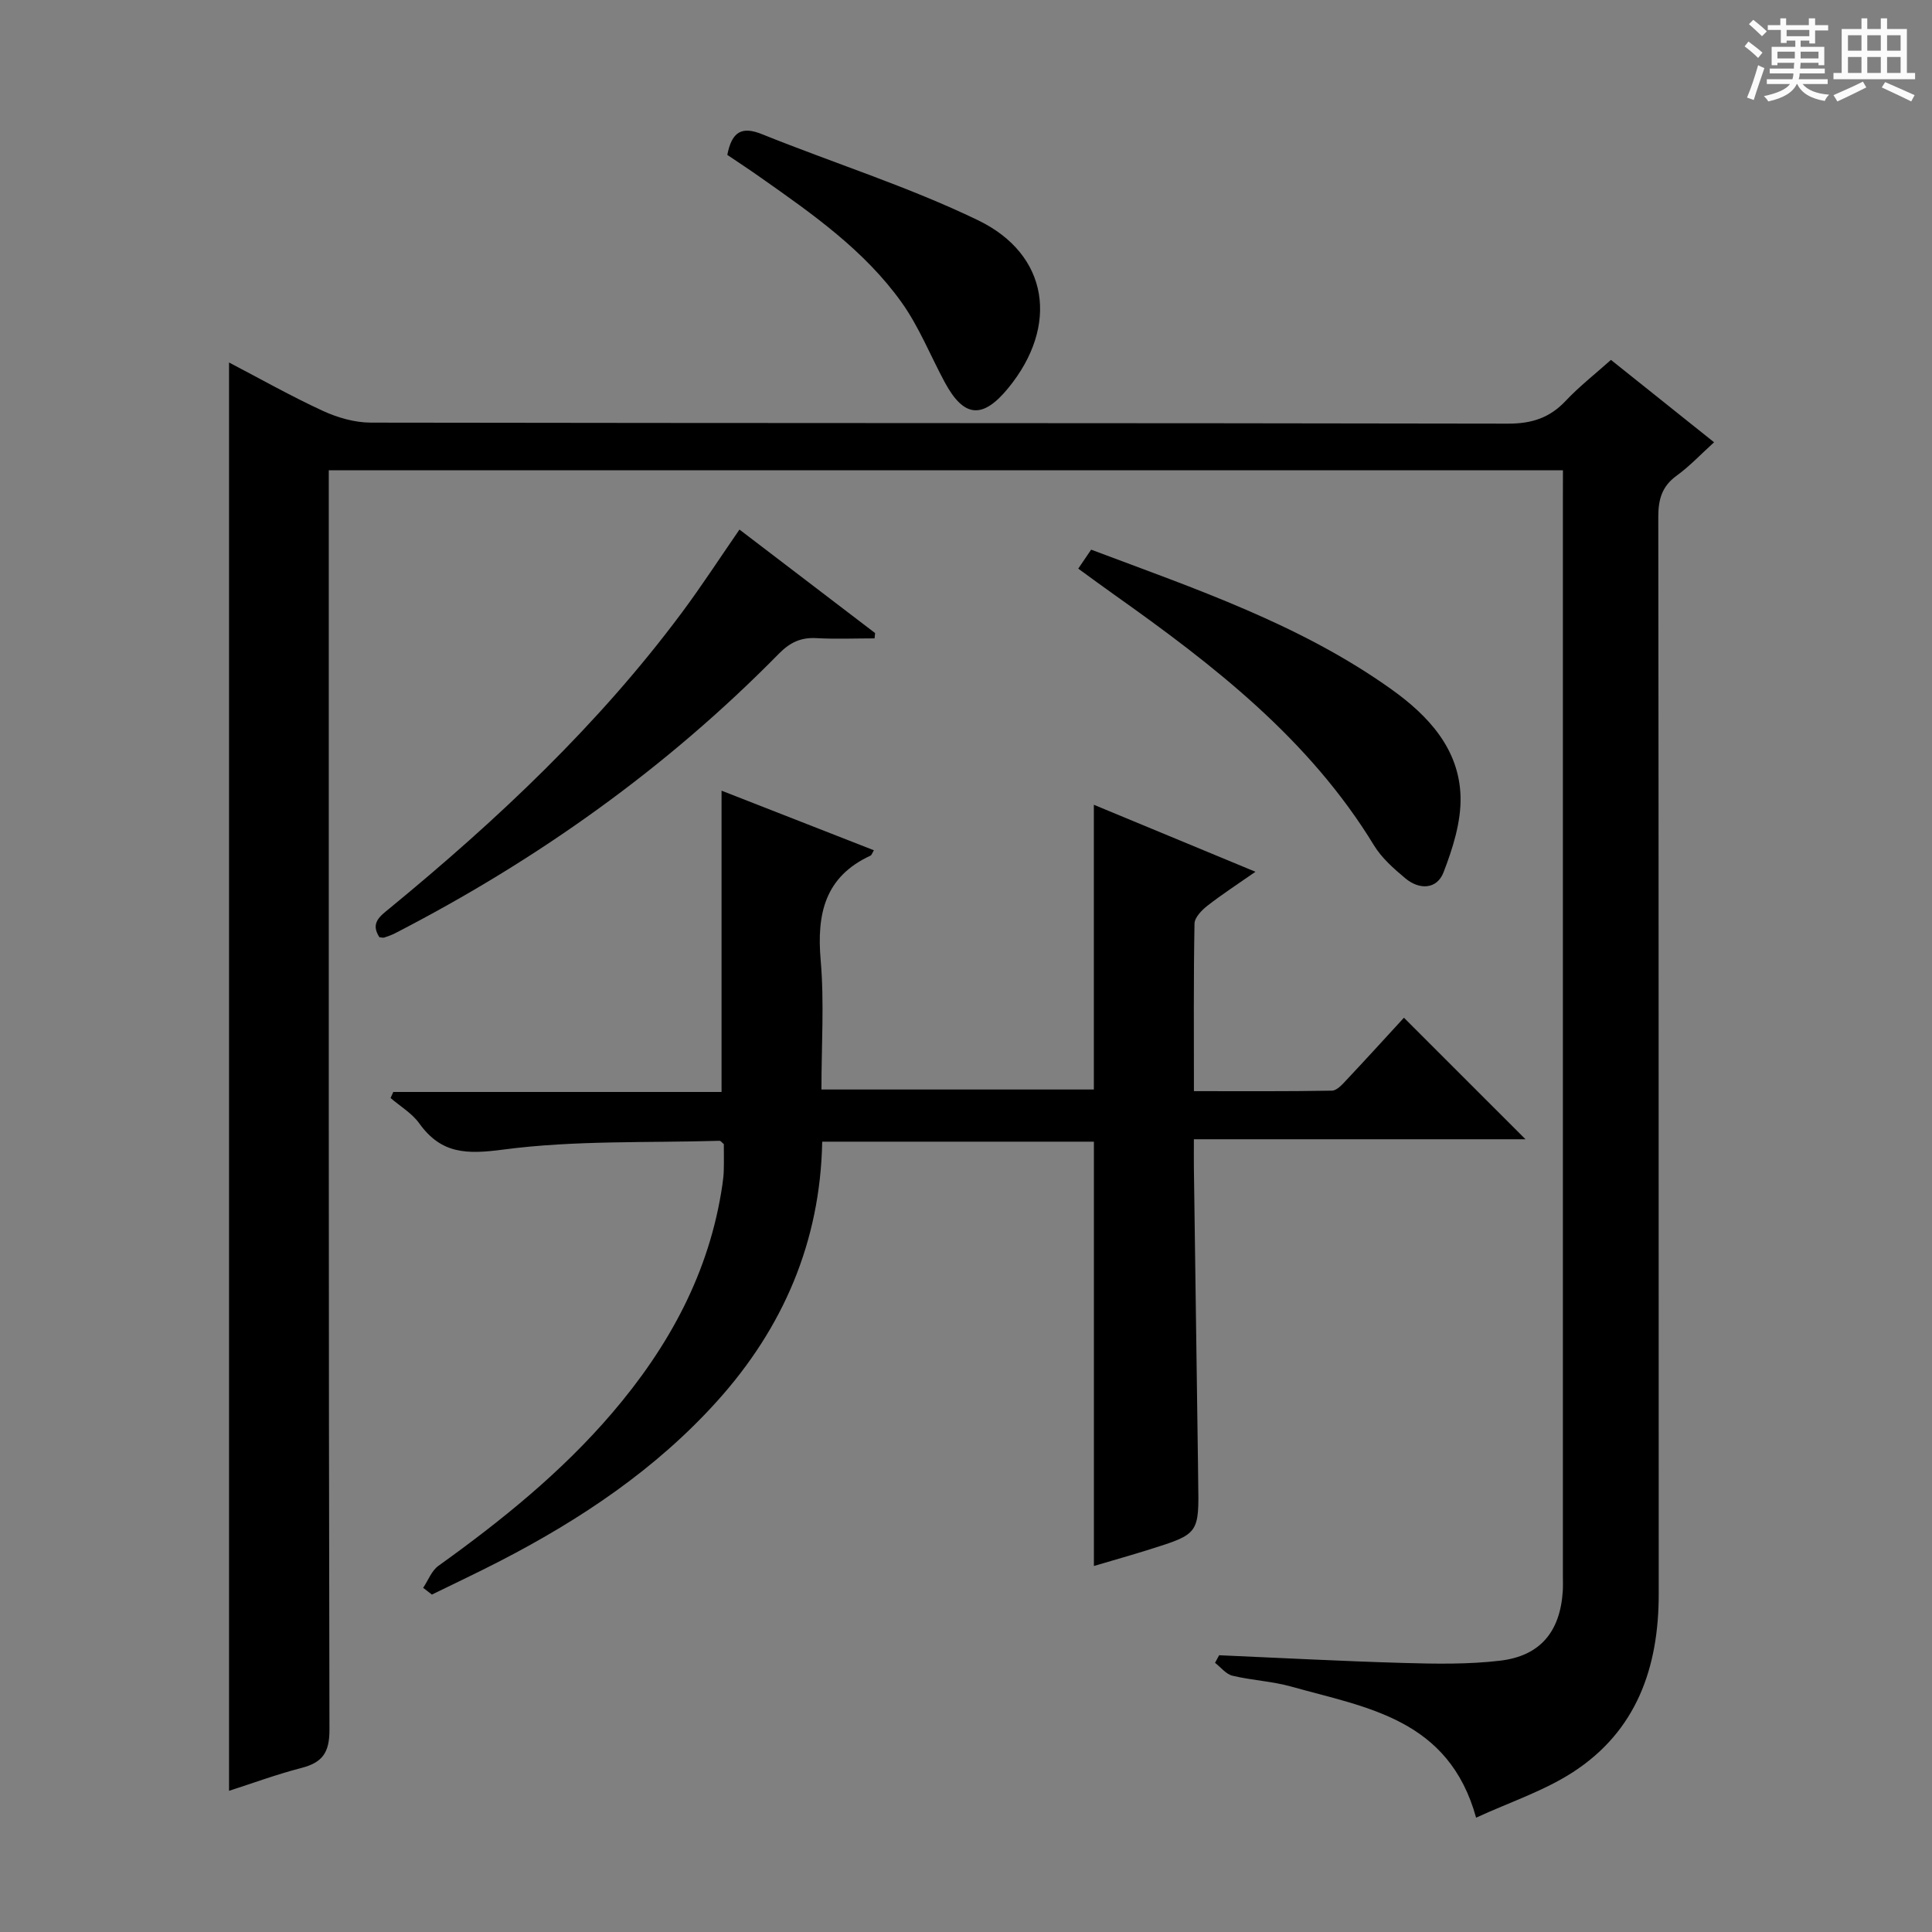
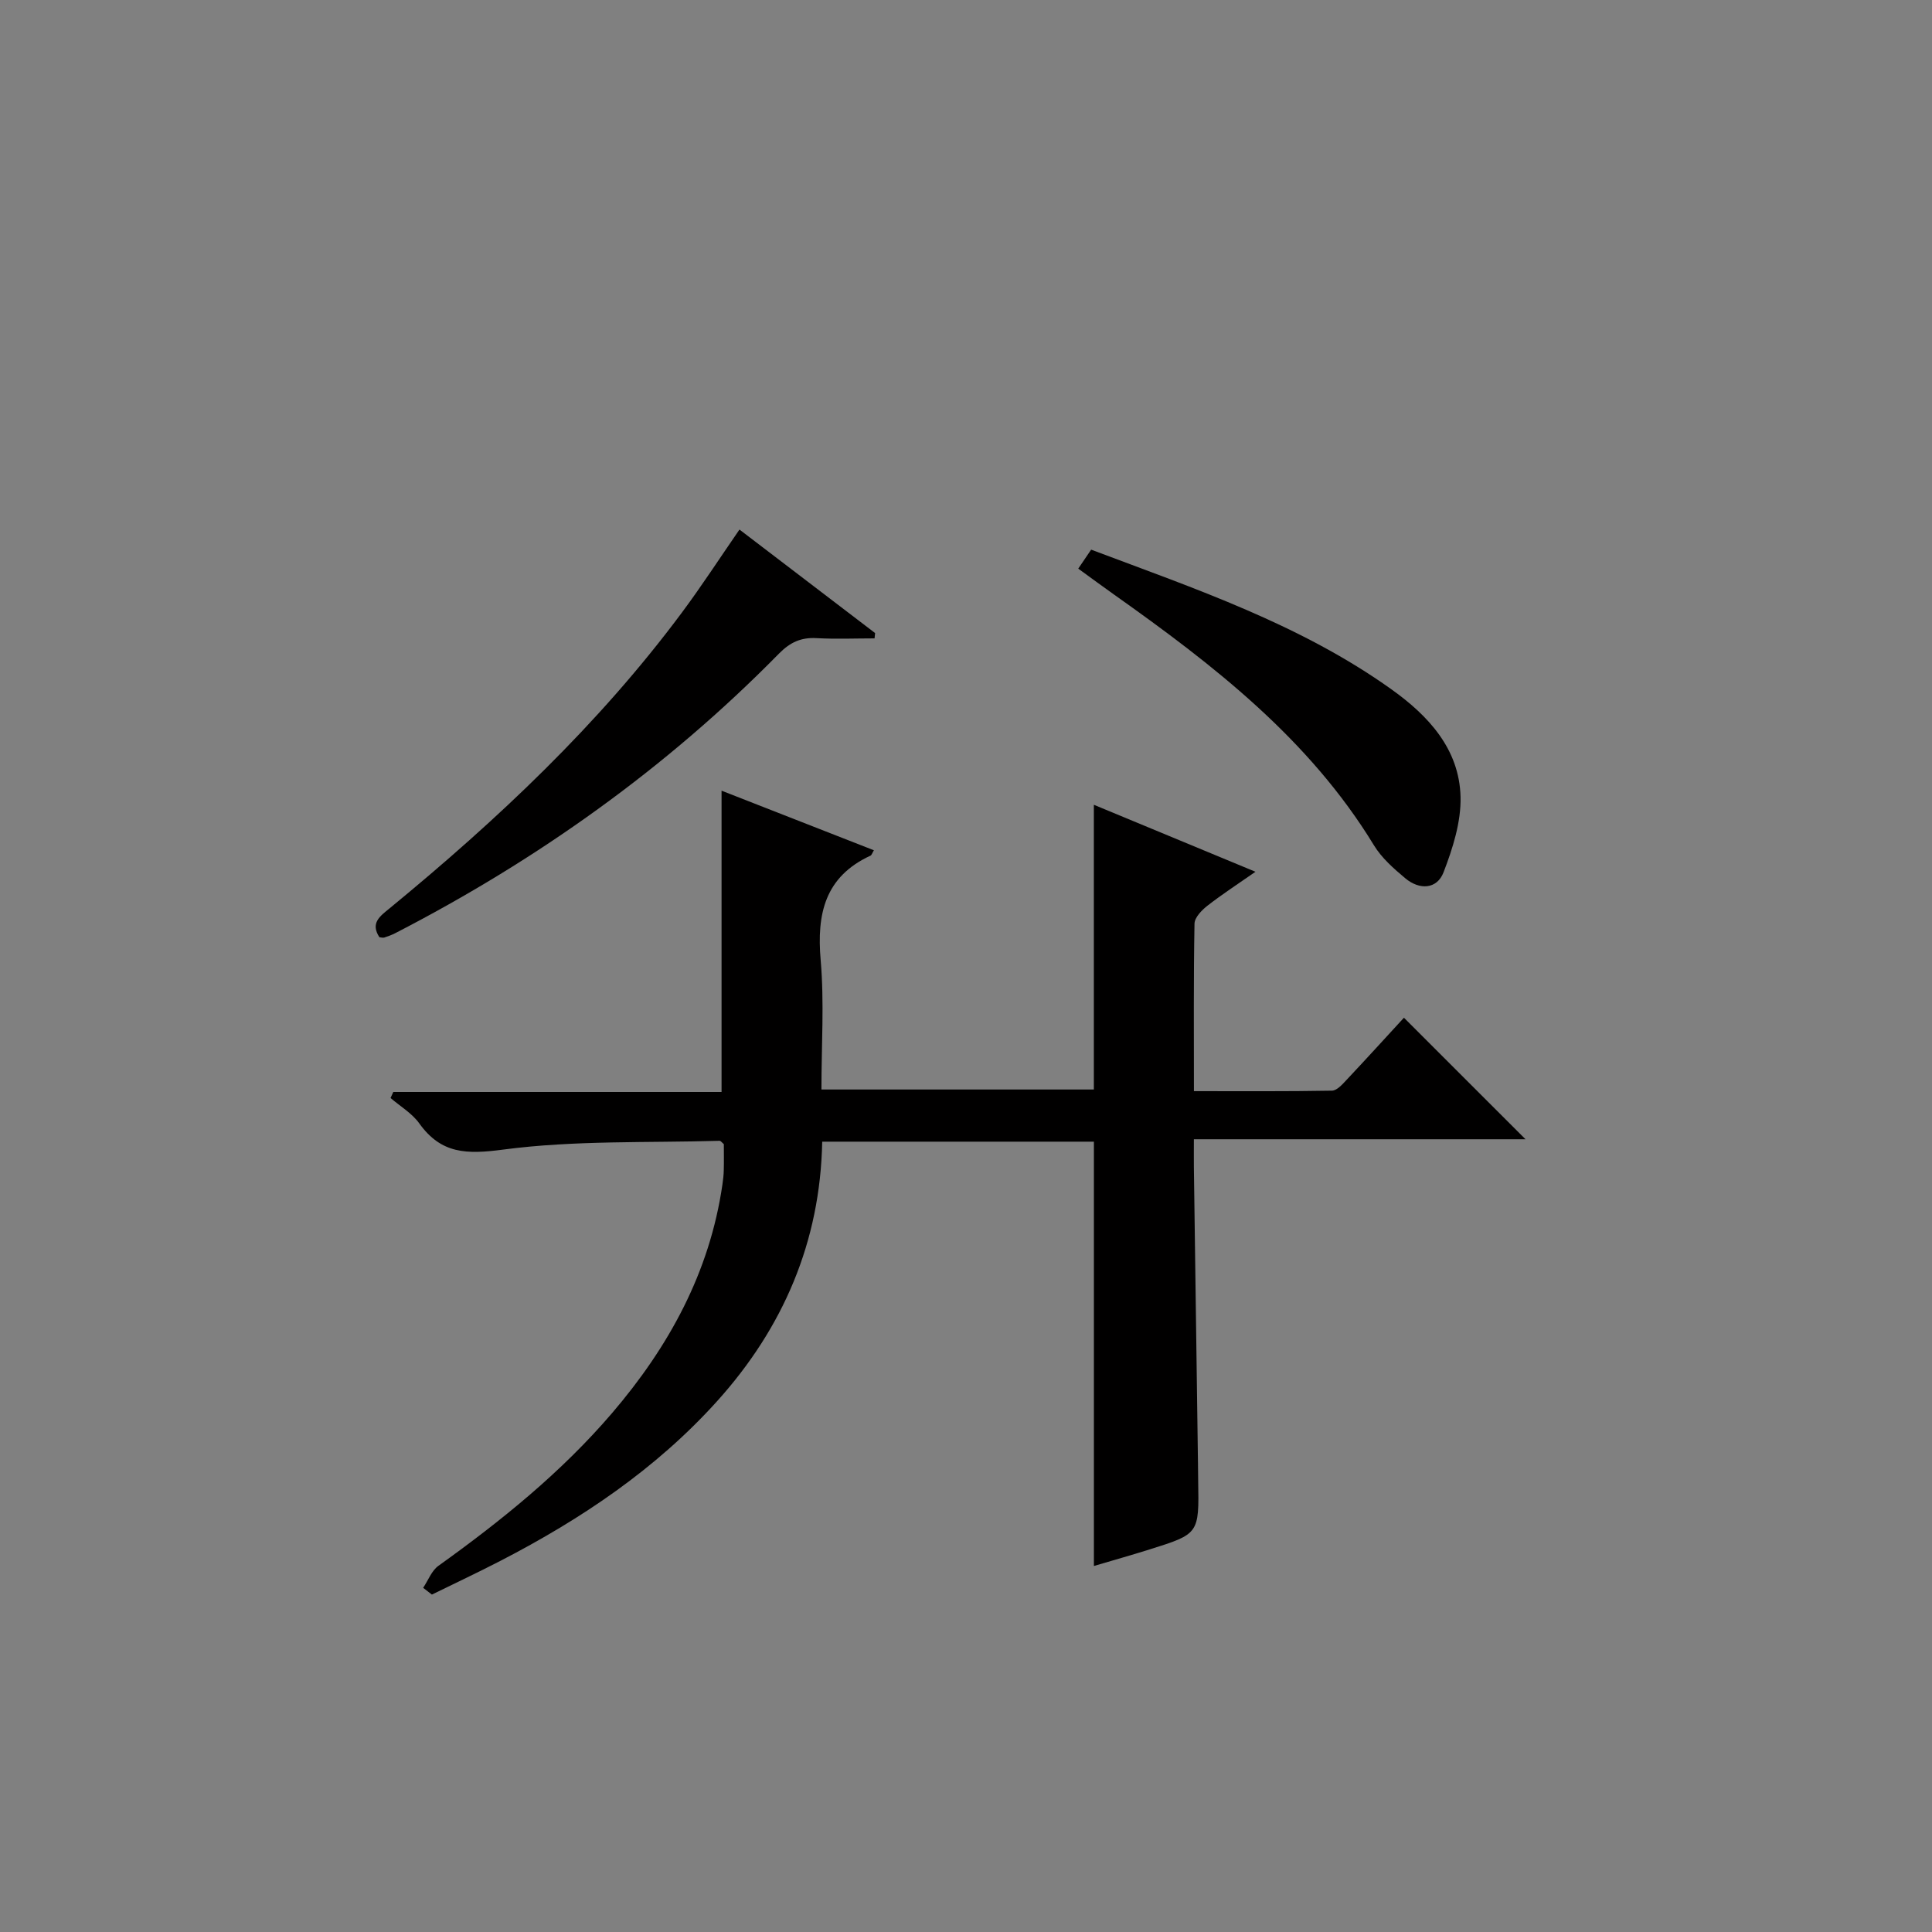
<svg xmlns="http://www.w3.org/2000/svg" enable-background="new 0 0 400 400" viewBox="0 0 400 400">
  <rect x="0" y="0" width="400" height="400" fill="#808080" stroke="none" />
-   <path d="m361.2 9.6.8-1c.9.7 1.9 1.4 2.9 2.3l-.9 1.1c-1-1-2-1.8-2.8-2.4zm.5 10.6c.9-2.1 1.6-4.3 2.3-6.7.4.2.8.4 1.3.6-.7 2.1-1.5 4.3-2.2 6.6zm.4-15.2.9-.9c1 .8 2 1.6 2.8 2.4l-1 1c-.9-.9-1.8-1.7-2.7-2.5zm12.5-1.2h1.2v1.4h2.7v1.1h-2.7v2.7h-1.2v-.6h-1.8v1.3h4.9v3.8h-1.2v-.5h-3.7c0 .4-.1.9-.1 1.2h5.1v1h-5.2c0 .5-.1.9-.2 1.2h6v1h-5.2c1.1 1.3 2.9 2 5.5 2.2-.4.4-.7.8-.9 1.3-2.9-.5-4.8-1.6-5.7-3.5h-.1c-.8 1.7-2.7 2.9-5.9 3.6-.2-.4-.6-.8-.9-1.1 2.8-.6 4.6-1.4 5.4-2.5h-4.8v-1h5.3c.1-.3.2-.7.2-1.2h-4.9v-1h5c0-.4 0-.8.1-1.2h-3.5v.5h-1.2v-3.8h4.9v-1.3h-1.8v.5h-1.2v-2.7h-2.7v-1h2.6v-1.4h1.2v1.4h4.7v-1.4zm-6.6 8.3h3.6c0-.4 0-.9 0-1.4h-3.6zm1.9-4.6h4.7v-1.3h-4.7zm6.6 3.2h-3.7v1.4h3.7z" fill="#fafbfa" />
-   <path d="m385.3 3.8h1.3v2.2h2.8v-2.2h1.3v2.2h4.1v9.1h1.7v1.3h-16.9v-1.3h1.7v-9.1h4.1v-2.2zm.4 13.1.7 1.2c-1.8.9-3.8 1.9-6 2.9-.2-.4-.5-.8-.8-1.3 2.3-1 4.3-1.9 6.1-2.8zm-3.1-6.4h2.8v-3.2h-2.8zm0 4.6h2.8v-3.3h-2.8zm4-4.6h2.8v-3.2h-2.8zm0 4.6h2.8v-3.3h-2.8zm3.7 1.9c2.1.9 4.1 1.8 6.1 2.7l-.7 1.3c-2.2-1.1-4.2-2-6.1-2.9zm3.2-9.7h-2.8v3.2h2.8zm-2.8 7.8h2.8v-3.3h-2.8z" fill="#fafbfa" />
  <g fill="#010000">
-     <path d="m323.59 97.36c-85.39 0-170.02 0-255.52 0v6.29c0 84.83-.05 169.65.14 254.48.01 4.79-1.5 6.79-5.82 7.91-5.1 1.32-10.06 3.15-14.97 4.73 0-98.59 0-196.94 0-295.72 6.51 3.4 12.84 6.98 19.43 10.02 3.04 1.4 6.59 2.42 9.9 2.43 78.49.13 156.99.06 235.48.21 4.88.01 8.6-1.18 11.92-4.71 2.83-3 6.12-5.57 9.38-8.49 7.16 5.72 14.03 11.21 21.35 17.06-2.69 2.43-5.03 4.94-7.76 6.92-3.04 2.21-3.79 4.9-3.79 8.54.1 74.33.06 148.66.09 222.98.01 15.22-4.58 28.39-17.81 36.93-6.01 3.88-13.03 6.18-20 9.39-5.66-20.51-22.71-22.77-38.23-27.13-3.97-1.12-8.19-1.3-12.21-2.26-1.34-.32-2.42-1.75-3.61-2.67.28-.52.57-1.05.85-1.57 12.76.55 25.51 1.24 38.27 1.6 6.62.19 13.32.3 19.87-.47 8.37-.98 12.48-6.03 13.01-14.46.06-1 .02-2 .02-3 0-74.33 0-148.66 0-222.98.01-1.83.01-3.63.01-6.03z" />
    <path d="m87.61 328.74c1.04-1.54 1.75-3.55 3.17-4.56 13.03-9.34 25.44-19.35 35.92-31.59 11.79-13.77 20.23-29.16 22.87-47.35.14-.99.26-1.98.28-2.98.05-1.82.01-3.65.01-5.38-.38-.31-.64-.7-.89-.69-14.95.44-30.04-.13-44.79 1.82-7.58 1-12.82.92-17.37-5.42-1.5-2.1-3.94-3.53-5.95-5.26.19-.42.38-.83.57-1.25h67.96c0-21.05 0-41.43 0-62.38 10.57 4.14 21.02 8.22 31.54 12.34-.36.59-.46.99-.7 1.11-9.45 4.36-11.15 12.05-10.32 21.63.76 8.75.16 17.61.16 26.79h56.4c0-19.32 0-38.82 0-58.95 10.96 4.54 21.79 9.03 33.46 13.87-3.67 2.56-6.92 4.67-9.96 7.04-1.17.92-2.64 2.43-2.66 3.7-.21 11.31-.12 22.62-.12 34.68 9.75 0 19.17.07 28.58-.1 1.04-.02 2.18-1.33 3.05-2.26 4.09-4.35 8.11-8.77 11.85-12.84 8.45 8.45 16.73 16.72 25.17 25.16-22.53 0-45.24 0-68.66 0 0 2.25-.02 4.01 0 5.78.28 20.48.56 40.95.85 61.43.02 1.17.02 2.33.04 3.5.19 10.97.2 10.99-10.05 14.21-3.78 1.19-7.59 2.26-11.54 3.43 0-29.4 0-58.45 0-87.85-18.45 0-37.17 0-56.25 0-.4 20.73-8.08 38.56-21.79 53.76-12.64 14.02-28.1 24.38-44.78 33-4.7 2.43-9.49 4.68-14.24 7.01-.6-.48-1.21-.94-1.81-1.4z" />
    <path d="m153.1 109.64c9.62 7.34 18.85 14.38 28.08 21.43-.04.37-.08.74-.11 1.1-4 0-8.01.17-12-.05-3.23-.19-5.5.87-7.81 3.22-23.26 23.67-49.96 42.67-79.42 57.86-.73.37-1.5.66-2.28.91-.29.09-.65-.04-1.01-.07-1.92-2.95.12-4.35 2.15-6.01 22.28-18.31 43.21-37.98 60.49-61.22 4.04-5.43 7.74-11.13 11.91-17.17z" />
    <path d="m223.24 117.73c.92-1.36 1.72-2.53 2.67-3.93 21.58 8.12 43.33 15.46 62.19 28.93 7.63 5.45 14.04 12.34 14.29 22.24.13 5.2-1.61 10.67-3.52 15.63-1.37 3.55-5 3.69-7.92 1.24-2.4-2.01-4.89-4.2-6.49-6.83-13.41-22.01-33.22-37.33-53.78-51.89-2.43-1.72-4.82-3.49-7.44-5.39z" />
-     <path d="m150.58 32.07c.94-4.79 2.97-5.99 7.18-4.29 14.89 6 30.3 10.85 44.71 17.81 14.75 7.12 16.79 21.92 6.28 34.75-5.31 6.49-9.19 6.15-13.15-1.2-2.98-5.53-5.33-11.5-8.96-16.57-7.65-10.7-18.35-18.22-28.98-25.69-2.29-1.63-4.65-3.17-7.08-4.81z" />
  </g>
</svg>